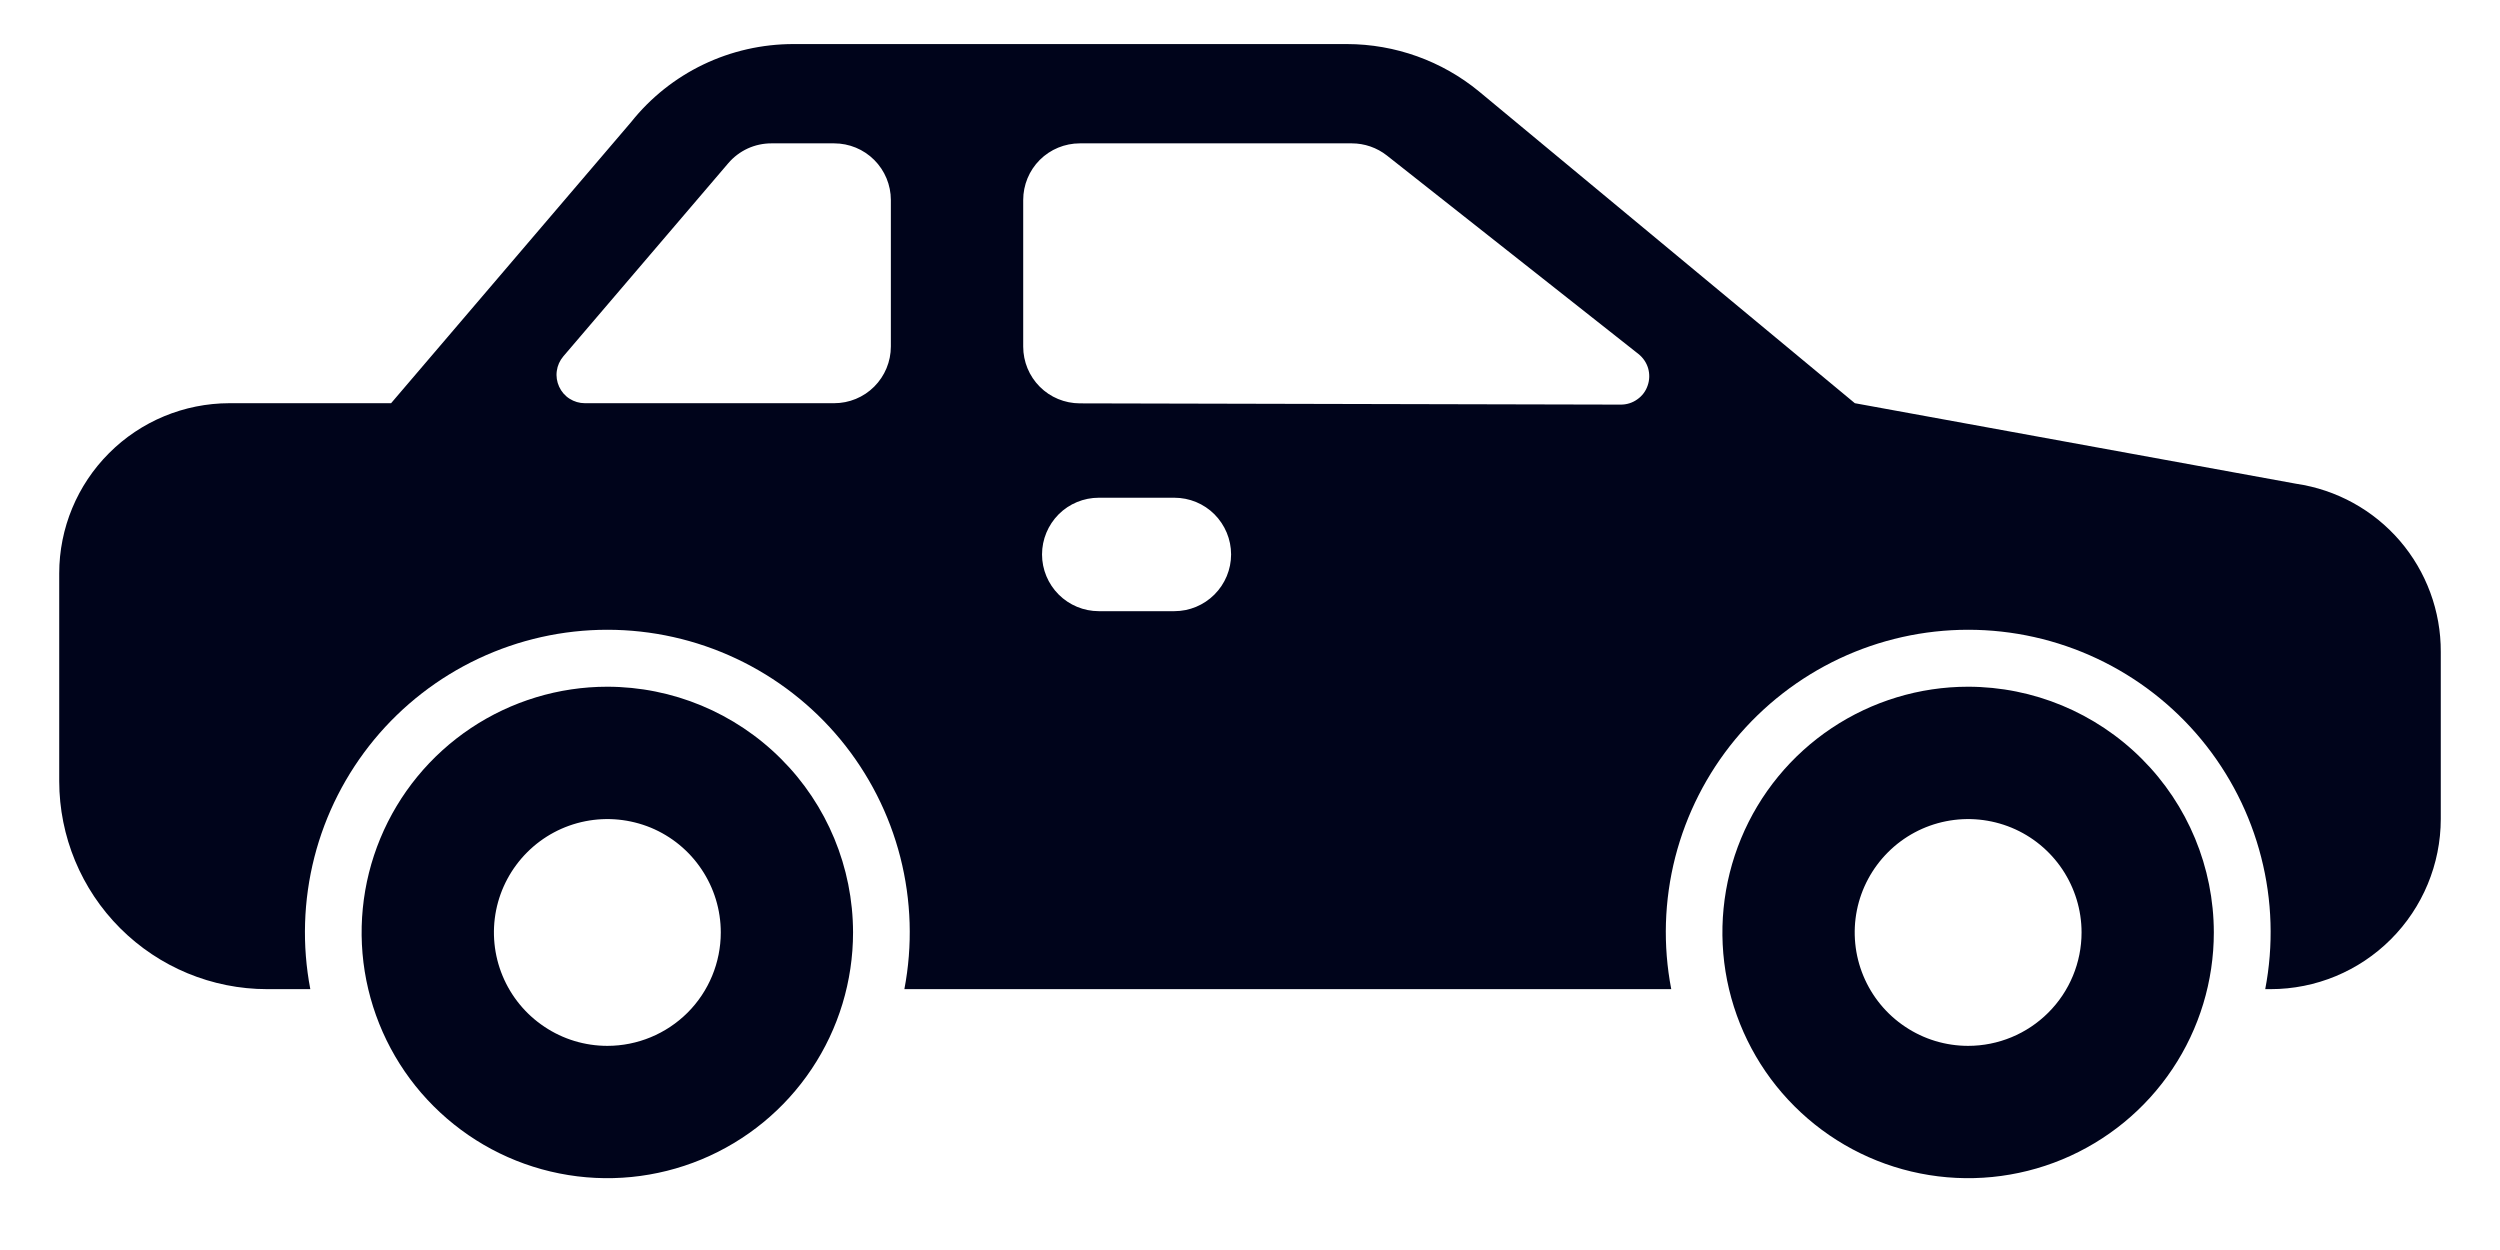
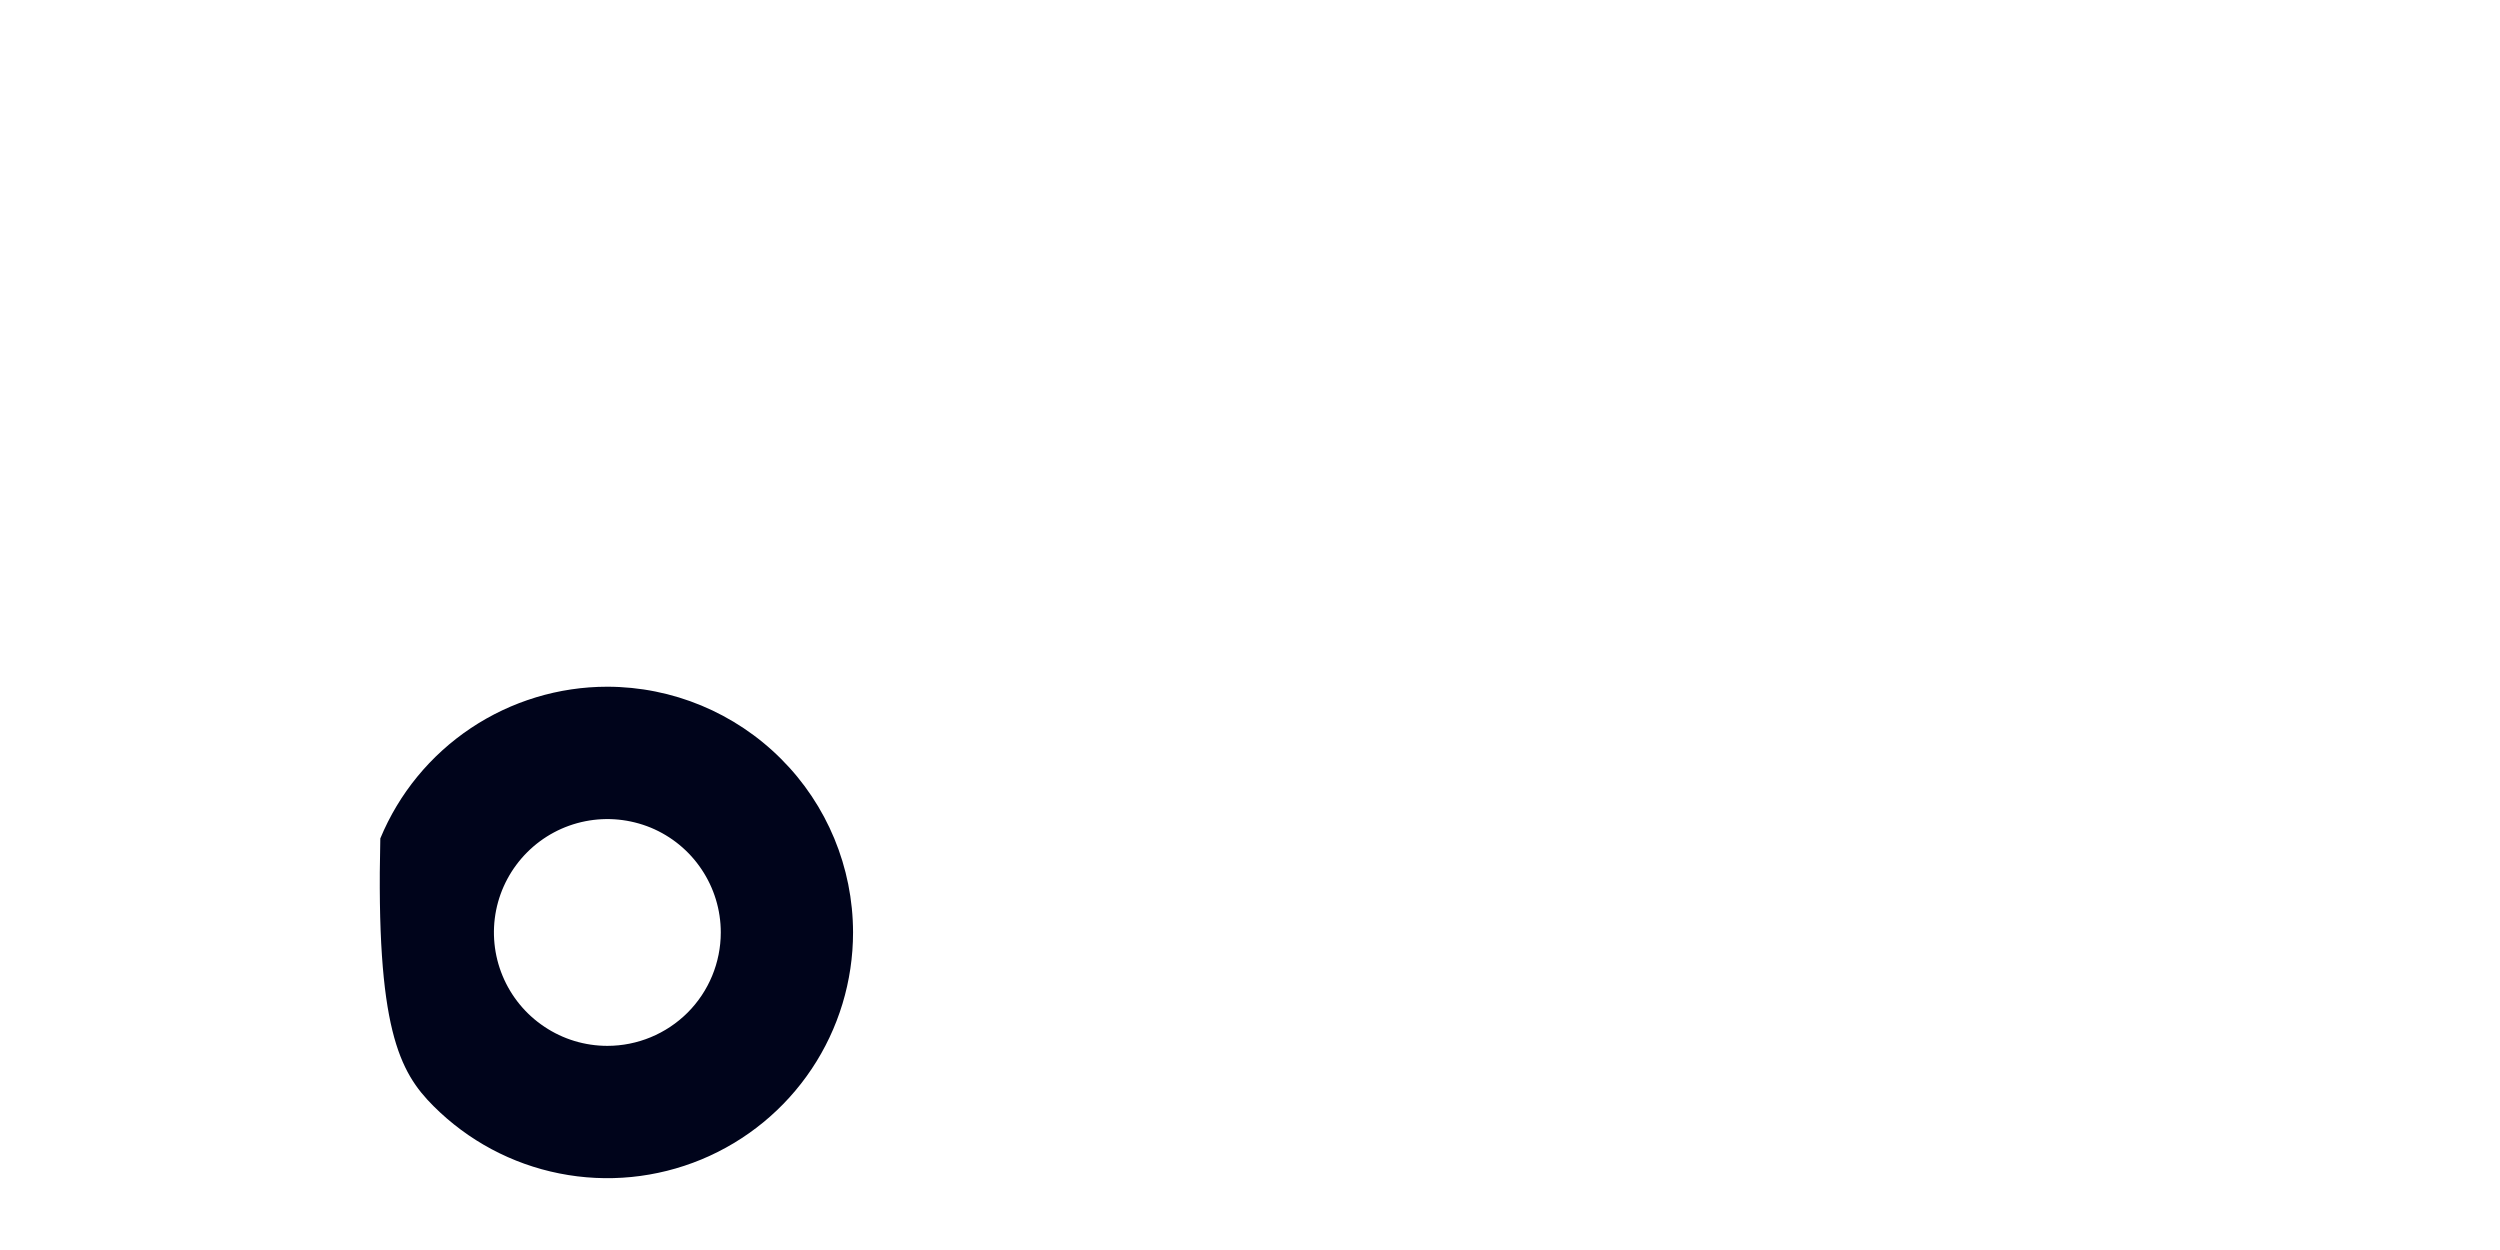
<svg xmlns="http://www.w3.org/2000/svg" width="32" height="16" viewBox="0 0 32 16" fill="none">
-   <path d="M7.774 8.79C7.152 8.79 6.544 8.975 6.027 9.32C5.509 9.666 5.106 10.157 4.868 10.732C4.63 11.306 4.568 11.939 4.689 12.549C4.811 13.159 5.11 13.72 5.55 14.159C5.99 14.599 6.55 14.899 7.16 15.02C7.771 15.142 8.403 15.079 8.978 14.841C9.552 14.603 10.044 14.2 10.389 13.683C10.735 13.166 10.919 12.557 10.919 11.935C10.918 11.102 10.587 10.302 9.997 9.713C9.407 9.123 8.608 8.791 7.774 8.79ZM7.774 13.387C7.487 13.387 7.206 13.302 6.968 13.142C6.729 12.983 6.543 12.756 6.433 12.491C6.323 12.226 6.294 11.934 6.35 11.652C6.406 11.371 6.545 11.112 6.748 10.909C6.951 10.706 7.209 10.568 7.491 10.512C7.772 10.456 8.064 10.485 8.33 10.594C8.595 10.704 8.822 10.89 8.981 11.129C9.141 11.368 9.226 11.648 9.226 11.935C9.226 12.32 9.073 12.69 8.801 12.962C8.528 13.234 8.159 13.387 7.774 13.387Z" fill="#00041B" />
-   <path d="M25.192 8.79C24.57 8.79 23.962 8.975 23.445 9.32C22.927 9.666 22.524 10.157 22.286 10.732C22.048 11.306 21.986 11.939 22.107 12.549C22.229 13.159 22.528 13.72 22.968 14.159C23.408 14.599 23.968 14.899 24.578 15.02C25.189 15.142 25.821 15.079 26.396 14.841C26.97 14.603 27.462 14.2 27.807 13.683C28.153 13.166 28.337 12.557 28.337 11.935C28.336 11.102 28.005 10.302 27.415 9.713C26.825 9.123 26.026 8.791 25.192 8.79ZM25.192 13.387C24.905 13.387 24.624 13.302 24.386 13.142C24.147 12.983 23.961 12.756 23.851 12.491C23.741 12.226 23.712 11.934 23.768 11.652C23.824 11.371 23.963 11.112 24.166 10.909C24.369 10.706 24.627 10.568 24.909 10.512C25.19 10.456 25.482 10.485 25.747 10.594C26.013 10.704 26.239 10.89 26.399 11.129C26.558 11.368 26.644 11.648 26.644 11.935C26.644 12.32 26.491 12.69 26.218 12.962C25.946 13.234 25.577 13.387 25.192 13.387Z" fill="#00041B" />
-   <path d="M29.391 6.192L23.742 5.161L18.932 1.171C18.456 0.779 17.858 0.565 17.241 0.564H10.156C9.757 0.564 9.362 0.653 9.002 0.826C8.642 0.999 8.326 1.251 8.078 1.563L5.006 5.161H2.935C2.358 5.162 1.804 5.391 1.396 5.8C0.988 6.208 0.758 6.761 0.758 7.339V10C0.759 10.706 1.039 11.382 1.538 11.881C2.037 12.38 2.714 12.661 3.419 12.661H3.972C3.865 12.101 3.883 11.525 4.024 10.972C4.165 10.42 4.427 9.906 4.79 9.466C5.153 9.027 5.609 8.673 6.125 8.43C6.641 8.187 7.204 8.061 7.774 8.061C8.344 8.061 8.907 8.187 9.423 8.43C9.939 8.673 10.395 9.027 10.758 9.466C11.121 9.906 11.383 10.42 11.524 10.972C11.665 11.525 11.683 12.101 11.576 12.661H21.392C21.284 12.101 21.302 11.525 21.443 10.972C21.585 10.42 21.846 9.906 22.209 9.466C22.573 9.027 23.029 8.673 23.544 8.43C24.06 8.187 24.623 8.061 25.193 8.061C25.763 8.061 26.326 8.187 26.842 8.43C27.358 8.673 27.814 9.027 28.177 9.466C28.54 9.906 28.802 10.42 28.943 10.972C29.085 11.525 29.102 12.101 28.995 12.661H29.064C29.642 12.661 30.195 12.431 30.603 12.023C31.011 11.615 31.241 11.061 31.242 10.484V8.345C31.244 7.823 31.058 7.318 30.718 6.922C30.378 6.527 29.907 6.268 29.391 6.192ZM11.403 4.435C11.403 4.628 11.326 4.813 11.19 4.949C11.054 5.085 10.87 5.161 10.677 5.161H7.486C7.417 5.161 7.349 5.141 7.291 5.104C7.232 5.067 7.186 5.013 7.157 4.95C7.128 4.887 7.117 4.817 7.127 4.748C7.136 4.68 7.165 4.615 7.21 4.562L9.322 2.089C9.39 2.009 9.475 1.945 9.57 1.901C9.666 1.857 9.769 1.835 9.874 1.835H10.677C10.87 1.835 11.054 1.911 11.19 2.047C11.326 2.183 11.403 2.368 11.403 2.56V4.435ZM15.032 7.823H14.064C13.872 7.823 13.687 7.746 13.551 7.61C13.415 7.474 13.338 7.289 13.338 7.097C13.338 6.904 13.415 6.72 13.551 6.583C13.687 6.447 13.872 6.371 14.064 6.371H15.032C15.225 6.371 15.409 6.447 15.545 6.583C15.681 6.72 15.758 6.904 15.758 7.097C15.758 7.289 15.681 7.474 15.545 7.61C15.409 7.746 15.225 7.823 15.032 7.823ZM20.747 5.179L13.821 5.163C13.628 5.162 13.444 5.086 13.309 4.95C13.173 4.814 13.097 4.629 13.097 4.437V2.56C13.097 2.368 13.173 2.183 13.309 2.047C13.445 1.911 13.63 1.835 13.822 1.835H17.303C17.466 1.835 17.625 1.89 17.753 1.991L20.972 4.531C21.031 4.578 21.075 4.642 21.096 4.714C21.117 4.787 21.115 4.864 21.09 4.935C21.066 5.007 21.019 5.069 20.957 5.112C20.896 5.156 20.822 5.179 20.747 5.179Z" fill="#00041B" />
+   <path d="M7.774 8.79C7.152 8.79 6.544 8.975 6.027 9.32C5.509 9.666 5.106 10.157 4.868 10.732C4.811 13.159 5.11 13.72 5.55 14.159C5.99 14.599 6.55 14.899 7.16 15.02C7.771 15.142 8.403 15.079 8.978 14.841C9.552 14.603 10.044 14.2 10.389 13.683C10.735 13.166 10.919 12.557 10.919 11.935C10.918 11.102 10.587 10.302 9.997 9.713C9.407 9.123 8.608 8.791 7.774 8.79ZM7.774 13.387C7.487 13.387 7.206 13.302 6.968 13.142C6.729 12.983 6.543 12.756 6.433 12.491C6.323 12.226 6.294 11.934 6.35 11.652C6.406 11.371 6.545 11.112 6.748 10.909C6.951 10.706 7.209 10.568 7.491 10.512C7.772 10.456 8.064 10.485 8.33 10.594C8.595 10.704 8.822 10.89 8.981 11.129C9.141 11.368 9.226 11.648 9.226 11.935C9.226 12.32 9.073 12.69 8.801 12.962C8.528 13.234 8.159 13.387 7.774 13.387Z" fill="#00041B" />
</svg>